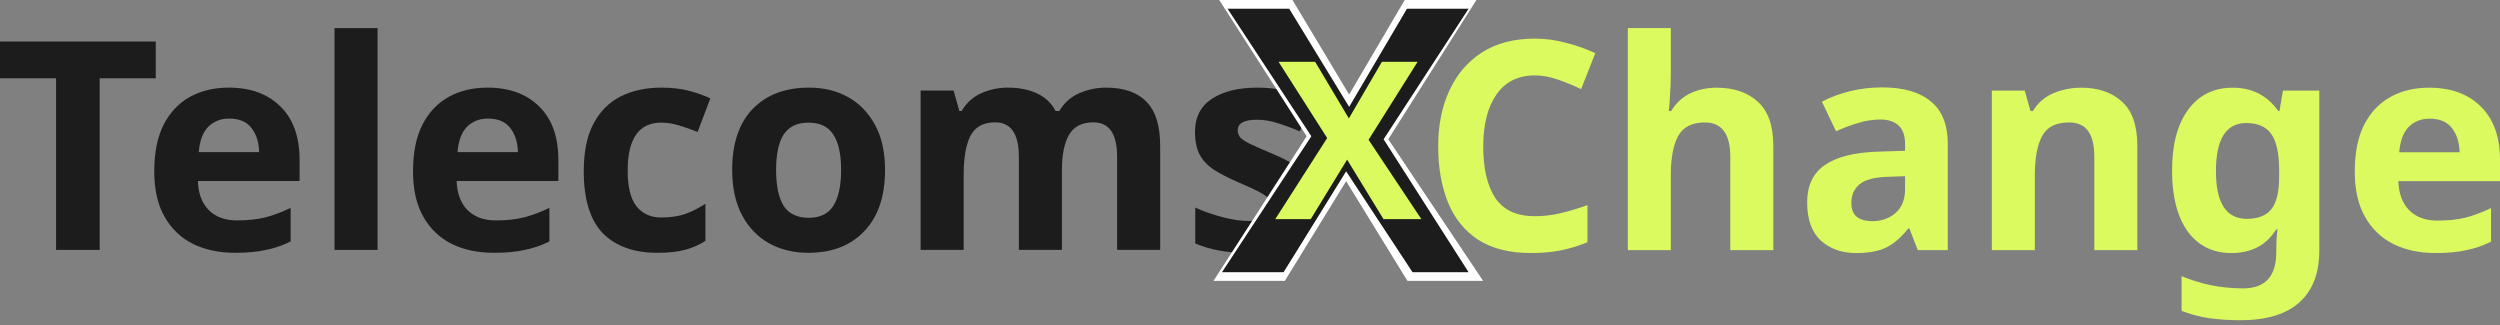
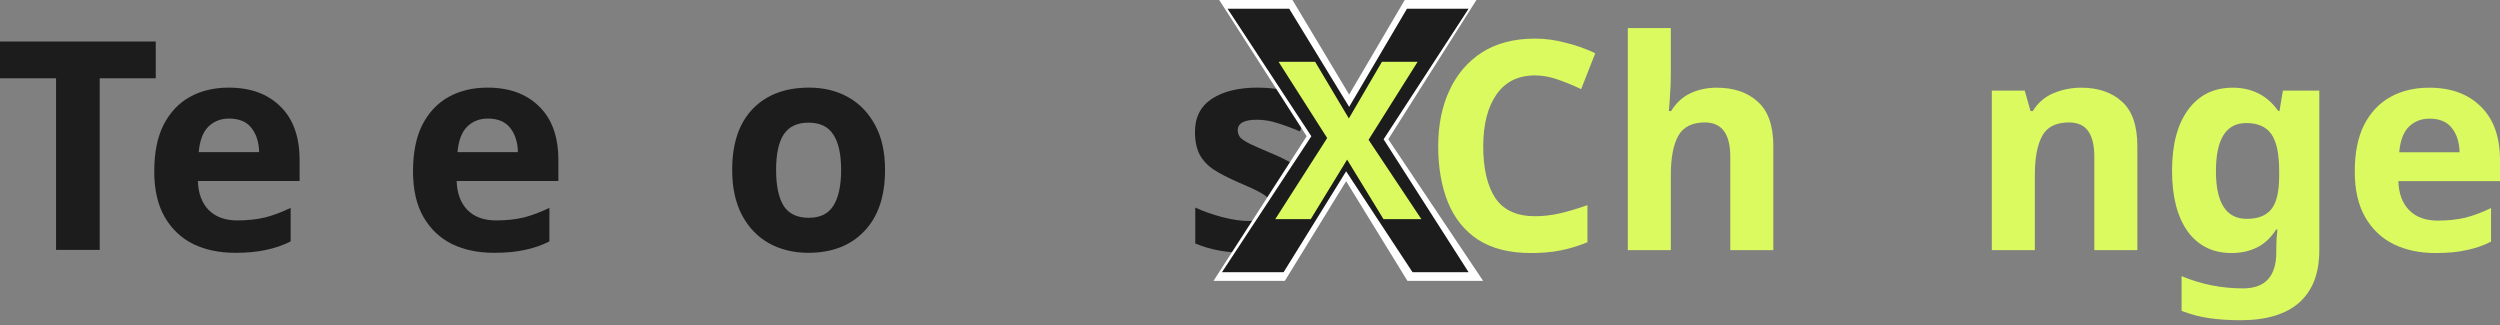
<svg xmlns="http://www.w3.org/2000/svg" width="223" height="29" viewBox="0 0 223 29" fill="none">
  <rect x="0" y="0" width="223" height="29" fill="#808080" stroke="none" />
  <path d="M8.893 22.29H5V6.983H0V3.703H13.893V6.983H8.893V22.29Z" fill="#1C1C1C" />
  <path d="M20.409 7.816C22.351 7.816 23.889 8.38 25.023 9.508C26.157 10.619 26.724 12.207 26.724 14.272V16.147H17.651C17.685 17.24 18.003 18.099 18.605 18.724C19.223 19.349 20.074 19.661 21.157 19.661C22.067 19.661 22.892 19.574 23.631 19.401C24.37 19.21 25.134 18.923 25.925 18.542V21.535C25.238 21.882 24.507 22.134 23.734 22.29C22.978 22.464 22.059 22.551 20.976 22.551C19.567 22.551 18.321 22.29 17.238 21.77C16.156 21.232 15.305 20.425 14.687 19.349C14.068 18.273 13.759 16.919 13.759 15.288C13.759 13.621 14.034 12.242 14.584 11.148C15.151 10.038 15.933 9.205 16.929 8.649C17.926 8.094 19.086 7.816 20.409 7.816ZM20.435 10.576C19.696 10.576 19.077 10.819 18.579 11.305C18.098 11.79 17.814 12.546 17.728 13.569H23.115C23.098 12.702 22.875 11.99 22.445 11.435C22.016 10.862 21.346 10.576 20.435 10.576Z" fill="#1C1C1C" />
-   <path d="M33.679 22.29H29.838V2.506H33.679V22.29Z" fill="#1C1C1C" />
  <path d="M43.491 7.816C45.433 7.816 46.971 8.38 48.105 9.508C49.239 10.619 49.806 12.207 49.806 14.272V16.147H40.733C40.768 17.24 41.086 18.099 41.687 18.724C42.306 19.349 43.156 19.661 44.239 19.661C45.15 19.661 45.974 19.574 46.713 19.401C47.452 19.21 48.217 18.923 49.007 18.542V21.535C48.32 21.882 47.59 22.134 46.816 22.29C46.06 22.464 45.141 22.551 44.058 22.551C42.649 22.551 41.404 22.29 40.321 21.77C39.238 21.232 38.388 20.425 37.769 19.349C37.151 18.273 36.841 16.919 36.841 15.288C36.841 13.621 37.116 12.242 37.666 11.148C38.233 10.038 39.015 9.205 40.012 8.649C41.008 8.094 42.168 7.816 43.491 7.816ZM43.517 10.576C42.778 10.576 42.16 10.819 41.661 11.305C41.18 11.79 40.897 12.546 40.811 13.569H46.198C46.181 12.702 45.957 11.99 45.528 11.435C45.098 10.862 44.428 10.576 43.517 10.576Z" fill="#1C1C1C" />
-   <path d="M58.643 22.551C56.546 22.551 54.923 21.969 53.771 20.806C52.637 19.626 52.07 17.778 52.07 15.261C52.07 13.526 52.362 12.112 52.946 11.018C53.531 9.925 54.338 9.118 55.369 8.597C56.418 8.077 57.62 7.816 58.978 7.816C59.94 7.816 60.774 7.912 61.478 8.103C62.2 8.294 62.827 8.519 63.36 8.779L62.226 11.773C61.624 11.53 61.057 11.331 60.525 11.174C60.009 11.018 59.493 10.94 58.978 10.94C56.985 10.94 55.988 12.372 55.988 15.236C55.988 16.659 56.246 17.709 56.761 18.385C57.294 19.062 58.033 19.401 58.978 19.401C59.786 19.401 60.499 19.297 61.117 19.088C61.736 18.863 62.337 18.559 62.922 18.177V21.483C62.337 21.865 61.719 22.134 61.066 22.29C60.43 22.464 59.622 22.551 58.643 22.551Z" fill="#1C1C1C" />
  <path d="M78.946 15.157C78.946 17.518 78.327 19.34 77.09 20.624C75.87 21.909 74.203 22.551 72.089 22.551C70.783 22.551 69.615 22.264 68.584 21.692C67.57 21.119 66.771 20.286 66.187 19.192C65.602 18.082 65.31 16.737 65.31 15.157C65.31 12.797 65.92 10.983 67.14 9.717C68.361 8.45 70.036 7.816 72.167 7.816C73.49 7.816 74.658 8.103 75.672 8.675C76.686 9.248 77.485 10.081 78.069 11.174C78.654 12.25 78.946 13.578 78.946 15.157ZM69.228 15.157C69.228 16.563 69.452 17.631 69.898 18.359C70.362 19.071 71.11 19.427 72.141 19.427C73.155 19.427 73.885 19.071 74.332 18.359C74.796 17.631 75.028 16.563 75.028 15.157C75.028 13.752 74.796 12.702 74.332 12.008C73.885 11.296 73.146 10.94 72.115 10.94C71.101 10.94 70.362 11.296 69.898 12.008C69.452 12.702 69.228 13.752 69.228 15.157Z" fill="#1C1C1C" />
-   <path d="M98.642 7.816C100.24 7.816 101.443 8.233 102.251 9.066C103.075 9.881 103.488 11.2 103.488 13.023V22.29H99.647V13.986C99.647 11.938 98.943 10.914 97.534 10.914C96.52 10.914 95.798 11.279 95.368 12.008C94.939 12.736 94.724 13.786 94.724 15.157V22.29H90.883V13.986C90.883 11.938 90.179 10.914 88.77 10.914C87.704 10.914 86.966 11.322 86.553 12.138C86.158 12.936 85.96 14.09 85.96 15.6V22.29H82.12V8.077H85.058L85.574 9.899H85.78C86.21 9.17 86.794 8.641 87.533 8.311C88.289 7.981 89.071 7.816 89.878 7.816C90.909 7.816 91.786 7.99 92.507 8.337C93.229 8.667 93.779 9.187 94.157 9.899H94.492C94.922 9.17 95.514 8.641 96.271 8.311C97.044 7.981 97.834 7.816 98.642 7.816Z" fill="#1C1C1C" />
  <path d="M117.263 18.073C117.263 19.514 116.756 20.624 115.742 21.405C114.746 22.169 113.251 22.551 111.257 22.551C110.278 22.551 109.436 22.481 108.731 22.342C108.027 22.221 107.322 22.013 106.618 21.718V18.516C107.374 18.863 108.19 19.149 109.066 19.375C109.943 19.6 110.716 19.713 111.386 19.713C112.142 19.713 112.675 19.6 112.984 19.375C113.311 19.149 113.474 18.854 113.474 18.489C113.474 18.247 113.405 18.03 113.268 17.839C113.147 17.648 112.872 17.431 112.443 17.188C112.013 16.945 111.343 16.633 110.432 16.251C109.556 15.869 108.834 15.496 108.267 15.131C107.7 14.75 107.279 14.298 107.004 13.778C106.729 13.24 106.592 12.572 106.592 11.773C106.592 10.454 107.099 9.465 108.113 8.805C109.126 8.146 110.475 7.816 112.159 7.816C113.036 7.816 113.869 7.903 114.66 8.077C115.45 8.25 116.266 8.536 117.108 8.936L115.948 11.721C115.261 11.426 114.608 11.183 113.989 10.992C113.371 10.784 112.744 10.68 112.108 10.68C110.974 10.68 110.407 10.992 110.407 11.617C110.407 11.843 110.475 12.051 110.613 12.242C110.767 12.415 111.051 12.606 111.463 12.815C111.893 13.023 112.52 13.3 113.345 13.648C114.153 13.977 114.849 14.324 115.433 14.689C116.017 15.036 116.464 15.479 116.773 16.017C117.1 16.537 117.263 17.223 117.263 18.073Z" fill="#1C1C1C" />
  <path d="M136.915 6.727C135.421 6.727 134.279 7.292 133.49 8.421C132.7 9.55 132.305 11.096 132.305 13.059C132.305 15.04 132.665 16.577 133.387 17.672C134.125 18.749 135.301 19.287 136.915 19.287C137.67 19.287 138.417 19.2 139.156 19.027C139.911 18.853 140.727 18.61 141.602 18.297V21.607C140.795 21.937 139.997 22.18 139.207 22.336C138.417 22.492 137.533 22.571 136.554 22.571C134.666 22.571 133.103 22.18 131.867 21.398C130.648 20.599 129.747 19.487 129.163 18.062C128.579 16.621 128.287 14.944 128.287 13.033C128.287 11.157 128.622 9.498 129.292 8.056C129.961 6.614 130.931 5.485 132.202 4.668C133.49 3.852 135.061 3.444 136.915 3.444C137.825 3.444 138.735 3.565 139.645 3.809C140.572 4.034 141.456 4.347 142.298 4.747L141.036 7.952C140.349 7.622 139.653 7.335 138.949 7.092C138.263 6.849 137.585 6.727 136.915 6.727Z" fill="#DBFA60" />
  <path d="M149.038 6.545C149.038 7.24 149.012 7.908 148.961 8.551C148.926 9.194 148.892 9.646 148.858 9.906H149.064C149.51 9.177 150.085 8.647 150.789 8.317C151.493 7.987 152.275 7.822 153.133 7.822C154.661 7.822 155.88 8.239 156.79 9.072C157.717 9.889 158.181 11.209 158.181 13.033V22.31H154.343V13.997C154.343 11.947 153.588 10.922 152.077 10.922C150.927 10.922 150.128 11.331 149.682 12.147C149.253 12.946 149.038 14.102 149.038 15.613V22.31H145.201V2.506H149.038V6.545Z" fill="#DBFA60" />
-   <path d="M167.896 7.796C169.785 7.796 171.227 8.212 172.223 9.046C173.236 9.863 173.742 11.122 173.742 12.825V22.31H171.064L170.317 20.382H170.214C169.613 21.146 168.978 21.702 168.308 22.049C167.639 22.397 166.72 22.571 165.553 22.571C164.299 22.571 163.26 22.206 162.436 21.476C161.612 20.729 161.2 19.591 161.2 18.062C161.2 16.551 161.724 15.439 162.771 14.727C163.818 13.997 165.389 13.598 167.484 13.528L169.931 13.45V12.825C169.931 12.078 169.733 11.531 169.338 11.183C168.961 10.836 168.428 10.662 167.742 10.662C167.055 10.662 166.385 10.766 165.733 10.975C165.08 11.166 164.428 11.409 163.775 11.704L162.514 9.072C163.269 8.673 164.102 8.36 165.012 8.134C165.939 7.908 166.9 7.796 167.896 7.796ZM168.437 15.769C167.201 15.804 166.342 16.03 165.862 16.447C165.381 16.864 165.14 17.411 165.14 18.089C165.14 18.679 165.312 19.105 165.656 19.366C165.999 19.609 166.445 19.73 166.995 19.73C167.819 19.73 168.514 19.487 169.081 19.001C169.648 18.497 169.931 17.793 169.931 16.89V15.717L168.437 15.769Z" fill="#DBFA60" />
  <path d="M185.654 7.822C187.165 7.822 188.376 8.239 189.286 9.072C190.196 9.889 190.651 11.209 190.651 13.033V22.31H186.813V13.997C186.813 12.973 186.633 12.208 186.272 11.704C185.912 11.183 185.337 10.922 184.547 10.922C183.379 10.922 182.581 11.331 182.152 12.147C181.723 12.946 181.508 14.102 181.508 15.613V22.31H177.67V8.082H180.606L181.122 9.906H181.328C181.774 9.177 182.384 8.647 183.156 8.317C183.946 7.987 184.779 7.822 185.654 7.822Z" fill="#DBFA60" />
  <path d="M199.156 7.822C200.89 7.822 202.246 8.516 203.225 9.906H203.328L203.637 8.082H206.882V22.336C206.882 24.369 206.29 25.915 205.105 26.974C203.92 28.034 202.169 28.564 199.851 28.564C198.855 28.564 197.928 28.503 197.069 28.382C196.228 28.26 195.404 28.043 194.597 27.73V24.629C196.331 25.359 198.16 25.724 200.083 25.724C202.057 25.724 203.045 24.647 203.045 22.492V22.206C203.045 21.91 203.053 21.607 203.07 21.294C203.105 20.981 203.13 20.703 203.148 20.46H203.045C202.564 21.207 201.989 21.745 201.319 22.076C200.649 22.406 199.894 22.571 199.053 22.571C197.387 22.571 196.082 21.928 195.138 20.642C194.211 19.339 193.747 17.533 193.747 15.222C193.747 12.894 194.228 11.079 195.189 9.776C196.151 8.473 197.473 7.822 199.156 7.822ZM200.366 10.975C198.563 10.975 197.662 12.408 197.662 15.274C197.662 18.106 198.58 19.522 200.418 19.522C201.396 19.522 202.117 19.244 202.581 18.688C203.062 18.115 203.302 17.124 203.302 15.717V15.248C203.302 13.72 203.07 12.625 202.607 11.965C202.143 11.305 201.396 10.975 200.366 10.975Z" fill="#DBFA60" />
  <path d="M216.69 7.822C218.63 7.822 220.167 8.386 221.3 9.515C222.433 10.627 223 12.217 223 14.284V16.16H213.934C213.968 17.255 214.286 18.115 214.887 18.74C215.505 19.366 216.355 19.678 217.437 19.678C218.347 19.678 219.171 19.591 219.909 19.418C220.647 19.227 221.411 18.94 222.201 18.558V21.554C221.514 21.902 220.785 22.154 220.012 22.31C219.257 22.484 218.338 22.571 217.256 22.571C215.848 22.571 214.604 22.31 213.522 21.789C212.44 21.25 211.59 20.442 210.972 19.366C210.354 18.288 210.045 16.933 210.045 15.3C210.045 13.633 210.32 12.252 210.869 11.157C211.436 10.045 212.217 9.211 213.213 8.655C214.209 8.1 215.368 7.822 216.69 7.822ZM216.715 10.584C215.977 10.584 215.359 10.827 214.861 11.313C214.38 11.8 214.097 12.556 214.011 13.581H219.394C219.377 12.712 219.154 12 218.724 11.444C218.295 10.87 217.625 10.584 216.715 10.584Z" fill="#DBFA60" />
  <path d="M131.796 24.555H125.817L120.08 15.459L114.343 24.555H108.744L116.935 12.158L109.263 0.501H115.034L120.356 9.159L125.575 0.501H131.208L123.467 12.427L131.796 24.555Z" fill="#1C1C1C" />
  <path fill-rule="evenodd" clip-rule="evenodd" d="M132.296 25.056H125.545L120.075 16.161L114.604 25.056H108.242L116.555 12.152L108.755 0H115.289L120.345 8.434L125.302 0H131.696L123.835 12.42L132.296 25.056ZM123.419 12.426L130.999 0.782H125.499L120.345 9.533L114.999 0.782H109.499L116.969 12.153L108.999 24.282H114.499L120.075 15.282L125.999 24.282H130.999L123.419 12.426Z" fill="white" />
  <path d="M126.784 19.544H123.405L120.162 14.238L116.919 19.544H113.755L118.384 12.312L114.048 5.512H117.31L120.318 10.563L123.268 5.512H126.452L122.076 12.469L126.784 19.544Z" fill="#DBFA60" />
</svg>